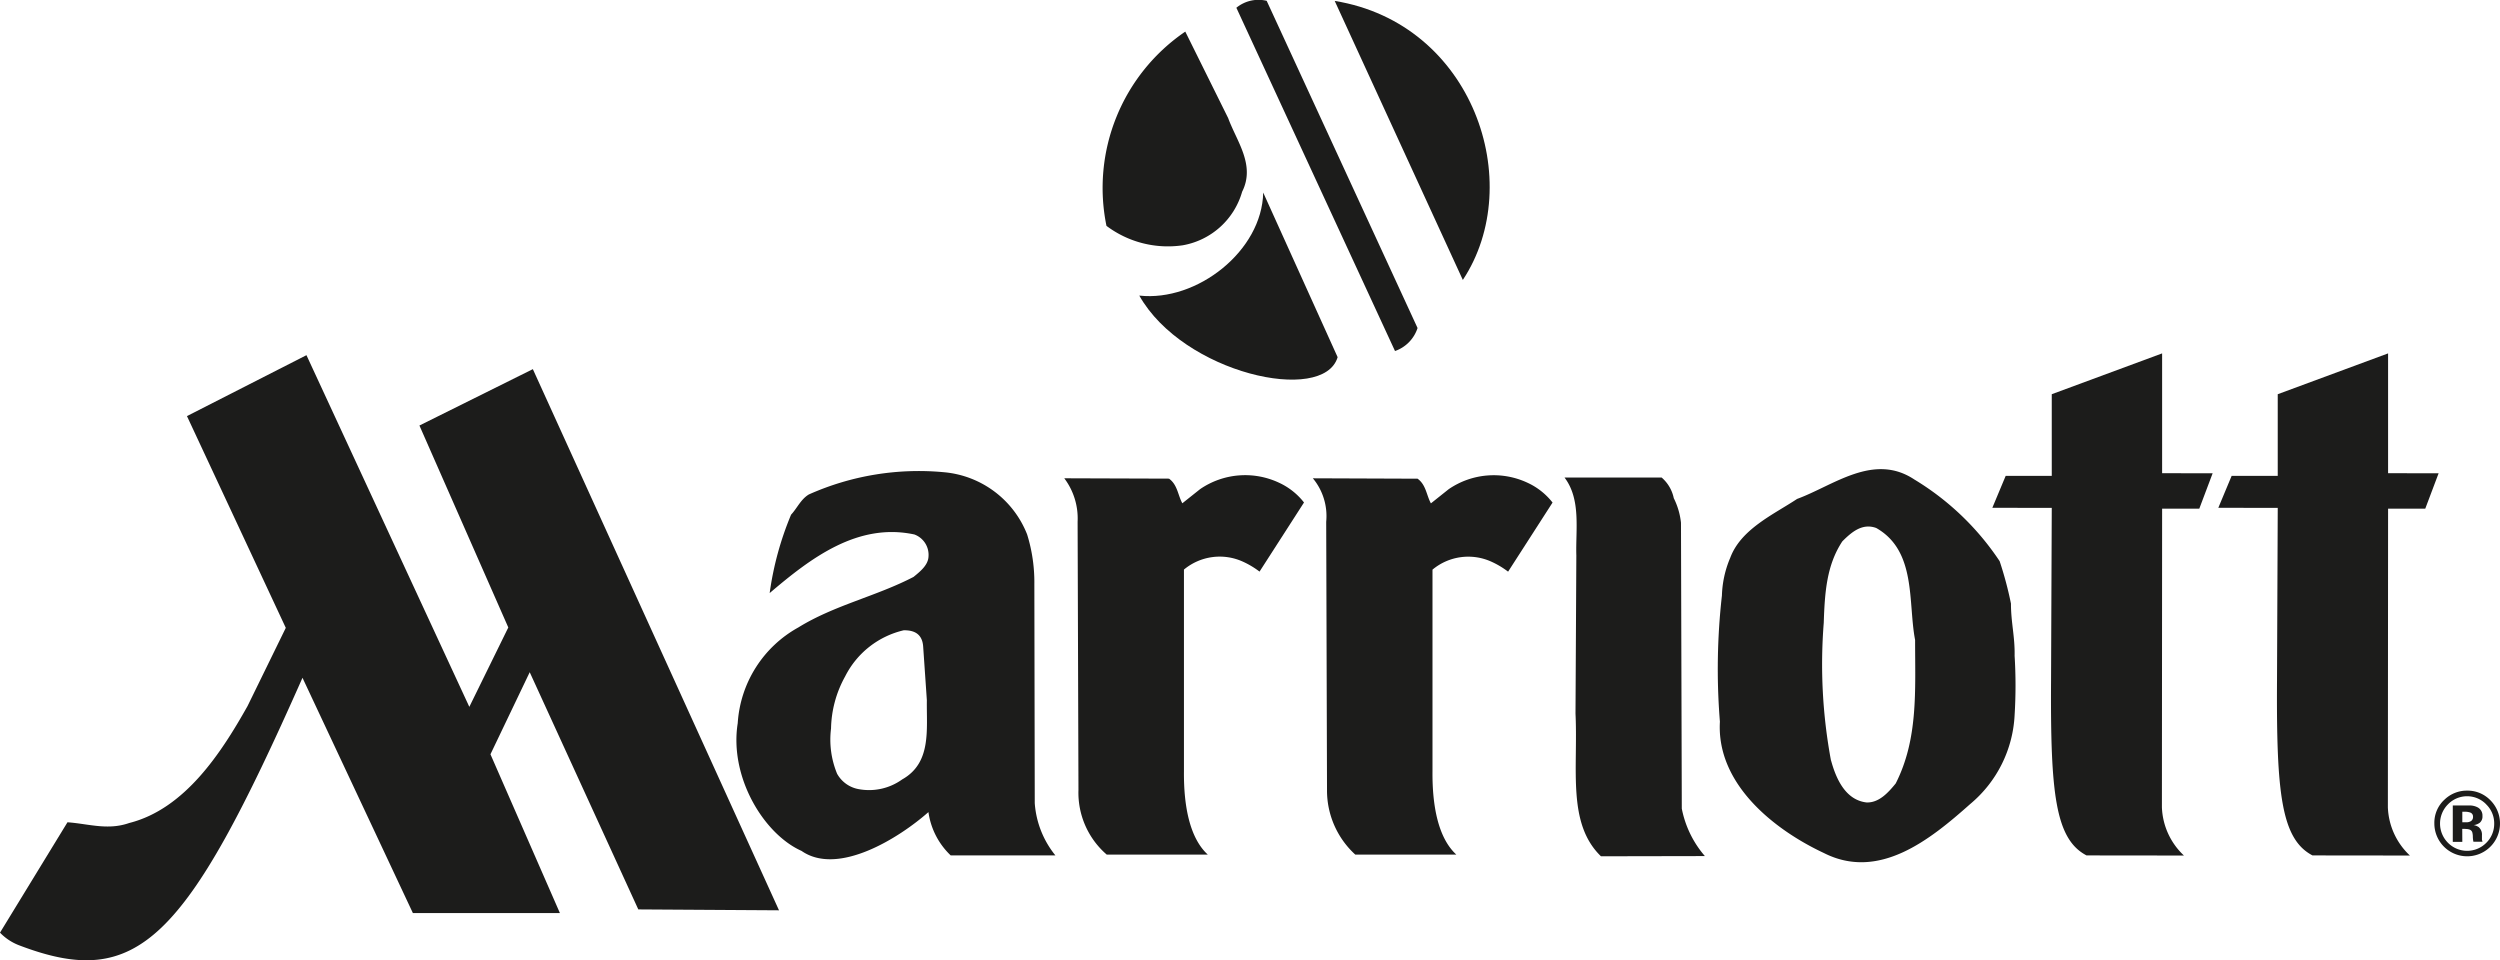
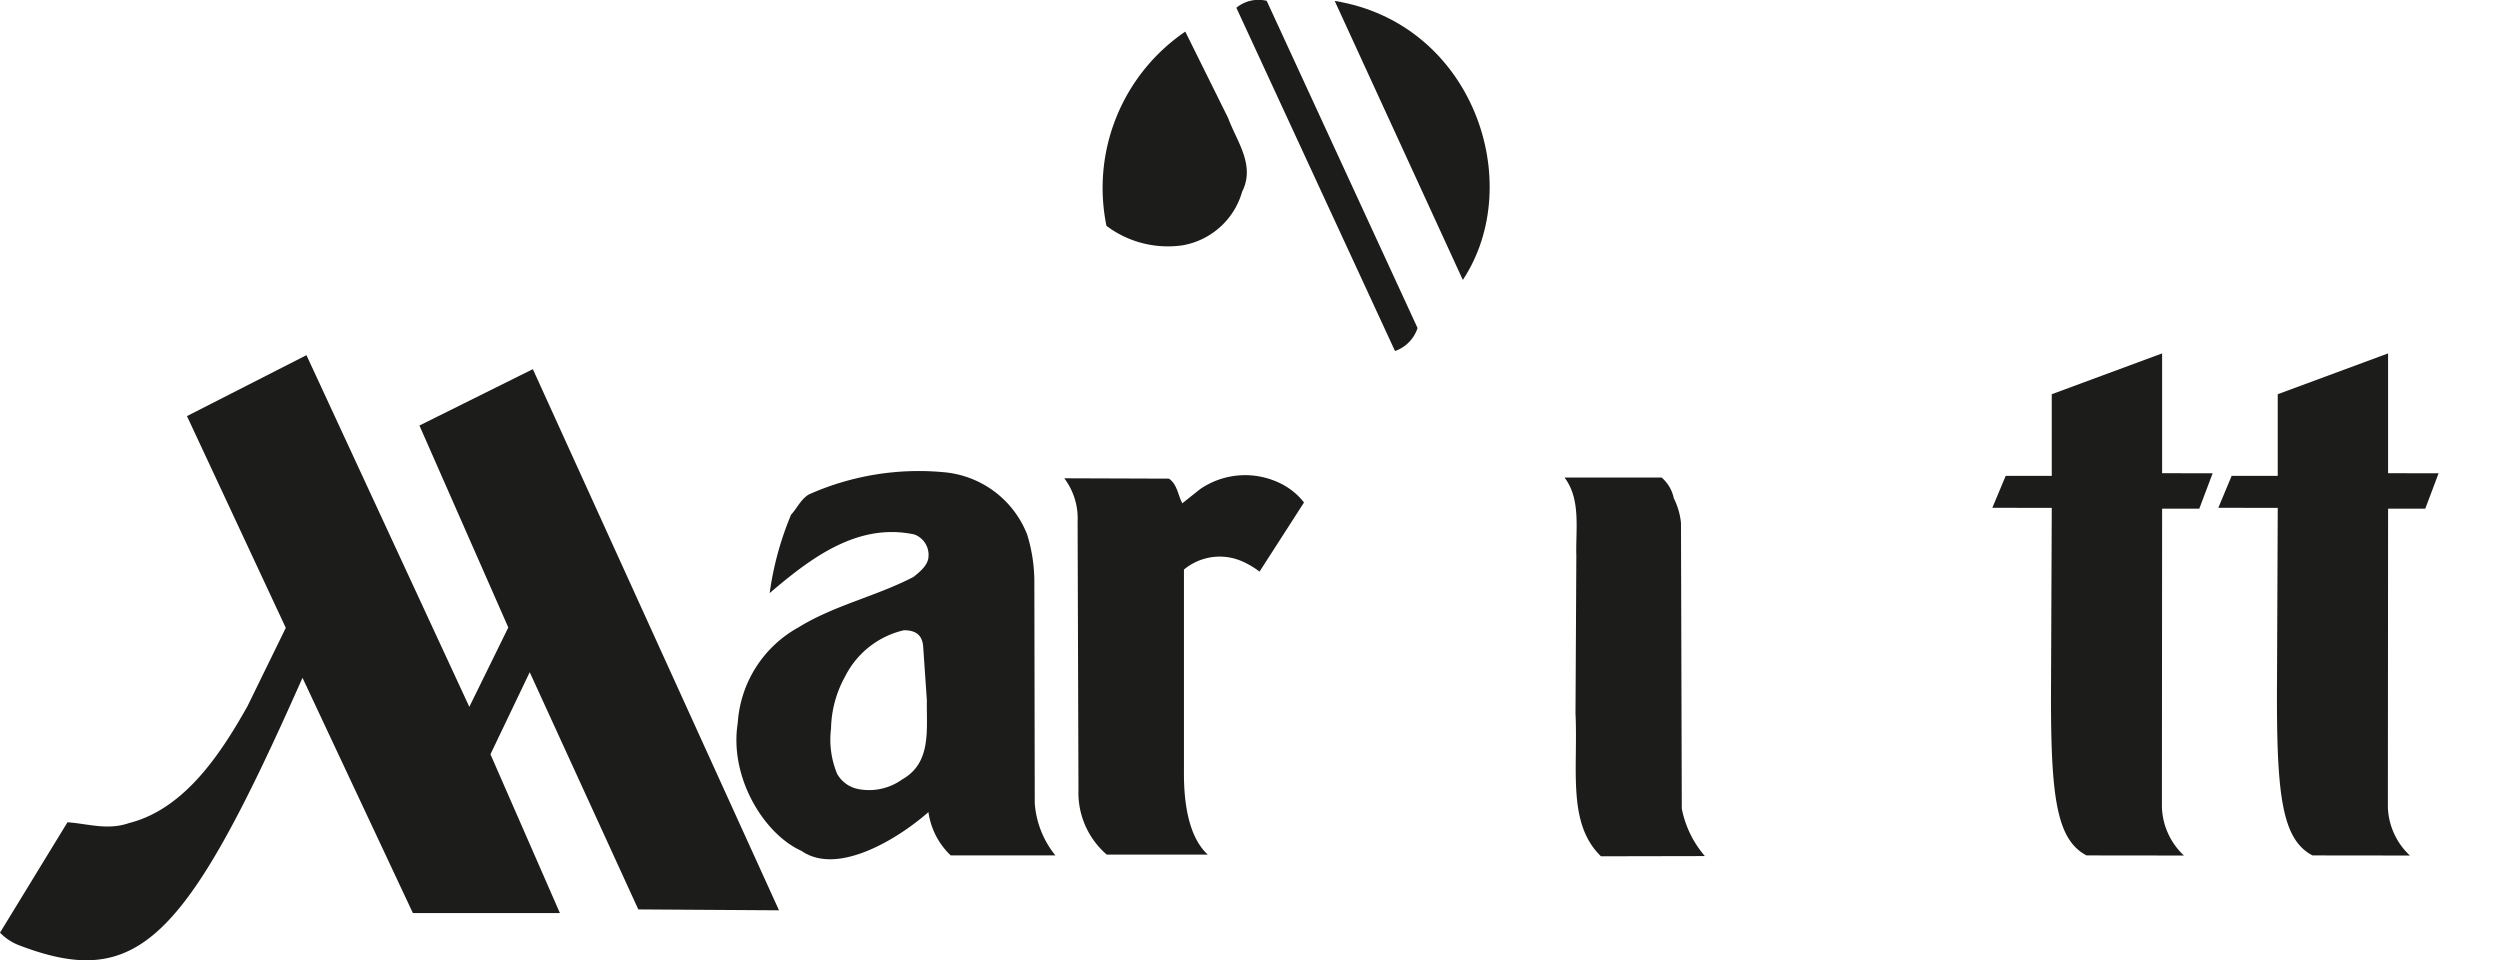
<svg xmlns="http://www.w3.org/2000/svg" width="173.205" height="66.529" viewBox="0 0 173.205 66.529">
  <defs>
    <clipPath id="clip-path">
      <rect id="Rectangle_966" data-name="Rectangle 966" width="173.205" height="66.529" fill="#1c1c1b" />
    </clipPath>
  </defs>
  <g id="Group_880" data-name="Group 880" transform="translate(0 0)">
    <g id="Group_879" data-name="Group 879" transform="translate(0 0)" clip-path="url(#clip-path)">
      <path id="Path_479" data-name="Path 479" d="M172.532,61.227c-2.171-1.134-2.506-4.34-2.458-12.133l.05-11.945-4.117-.006.924-2.213h3.193V29.274l7.645-2.828,0,8.3,3.5.007-.924,2.45-2.576,0-.015,20.671a4.811,4.811,0,0,0,1.527,3.361Z" transform="translate(-12.318 -1.962)" fill="#1c1c1b" fill-rule="evenodd" />
      <path id="Path_480" data-name="Path 480" d="M91.215,8.36c.584,1.6,1.9,3.251.966,5.1a5.218,5.218,0,0,1-4.115,3.709,7.08,7.08,0,0,1-5.284-1.346A13.1,13.1,0,0,1,88.243,2.365Z" transform="translate(-6.124 -0.175)" fill="#1c1c1b" fill-rule="evenodd" />
-       <path id="Path_481" data-name="Path 481" d="M99,25.815c-.978,3.289-10.694,1.13-13.742-4.267,4,.444,8.509-3.1,8.585-7.138Z" transform="translate(-6.326 -1.069)" fill="#1c1c1b" fill-rule="evenodd" />
      <path id="Path_482" data-name="Path 482" d="M103.515,24.32a2.506,2.506,0,0,0,1.562-1.594L94.624.056a2.418,2.418,0,0,0-2.1.482Z" transform="translate(-6.866 0)" fill="#1c1c1b" fill-rule="evenodd" />
      <path id="Path_483" data-name="Path 483" d="M108.759,19.4c4.446-6.731.7-17.781-8.877-19.331Z" transform="translate(-7.411 -0.005)" fill="#1c1c1b" fill-rule="evenodd" />
-       <path id="Path_484" data-name="Path 484" d="M107.657,36.532a5.517,5.517,0,0,1,5.46-.448,4.677,4.677,0,0,1,1.737,1.373l-3.08,4.788a5.918,5.918,0,0,0-1.177-.7,3.868,3.868,0,0,0-4.061.56V56.079c-.021,2.416.4,4.621,1.653,5.77h-7a6.009,6.009,0,0,1-1.961-4.481l-.056-18.581a4.1,4.1,0,0,0-.924-3.011l7.254.028c.588.42.616,1.148.924,1.709Z" transform="translate(-7.29 -2.639)" fill="#1c1c1b" fill-rule="evenodd" />
      <path id="Path_485" data-name="Path 485" d="M117.9,41.136c-.056-1.765.336-3.878-.818-5.4h6.728a2.569,2.569,0,0,1,.84,1.428,4.983,4.983,0,0,1,.5,1.708l.056,19.8a7.1,7.1,0,0,0,1.6,3.29l-7.2.014c-2.352-2.276-1.582-6.02-1.764-9.886Z" transform="translate(-8.688 -2.651)" fill="#1c1c1b" fill-rule="evenodd" />
-       <path id="Path_486" data-name="Path 486" d="M129.4,41.287c.728-2.017,3-3.026,4.649-4.117,2.52-.925,5.293-3.221,8.121-1.344a18.7,18.7,0,0,1,5.908,5.658,24.92,24.92,0,0,1,.784,2.939c0,1.316.281,2.3.253,3.612a33.558,33.558,0,0,1,0,4.117,8.564,8.564,0,0,1-3.08,6.161c-2.8,2.492-6.33,5.321-10.138,3.389-3.416-1.6-7.449-4.761-7.2-9.1a45.449,45.449,0,0,1,.14-8.738,7.184,7.184,0,0,1,.56-2.576m7,14c.336,1.232.98,2.745,2.464,2.913.868.028,1.513-.7,2.016-1.316,1.568-3.08,1.344-6.441,1.344-9.941-.5-2.6.112-6.161-2.689-7.757-.979-.365-1.736.308-2.352.923-1.092,1.653-1.218,3.543-1.288,5.644a36.466,36.466,0,0,0,.5,9.536" transform="translate(-9.539 -2.605)" fill="#1c1c1b" fill-rule="evenodd" />
      <path id="Path_487" data-name="Path 487" d="M155.622,61.227c-2.171-1.134-2.506-4.34-2.458-12.133l.049-11.945-4.117-.006.925-2.213h3.192V29.274l7.646-2.828,0,8.3,3.5.007-.924,2.45-2.576,0-.015,20.671a4.811,4.811,0,0,0,1.527,3.361Z" transform="translate(-11.063 -1.962)" fill="#1c1c1b" fill-rule="evenodd" />
      <path id="Path_488" data-name="Path 488" d="M80.569,38.786a4.623,4.623,0,0,0-.924-3.011L86.9,35.8c.588.419.617,1.148.924,1.708l1.232-.981a5.519,5.519,0,0,1,5.461-.447,4.682,4.682,0,0,1,1.737,1.372l-3.081,4.789a5.936,5.936,0,0,0-1.176-.7,3.871,3.871,0,0,0-4.061.559V56.079c-.02,2.415.4,4.621,1.653,5.77h-7a5.663,5.663,0,0,1-1.961-4.482Z" transform="translate(-5.91 -2.639)" fill="#1c1c1b" fill-rule="evenodd" />
      <path id="Path_489" data-name="Path 489" d="M19.8,45.471l-2.651,5.421c-1.8,3.2-4.324,7.123-8.2,8.1-1.5.524-2.825.05-4.274-.051L0,66.588a3.639,3.639,0,0,0,1.324.876c8.224,3.137,11.535-.238,19.633-18.534l7.648,16.3H38.791l-4.811-11L36.7,48.544l7.523,16.434,9.748.062L36.917,27.547l-7.858,3.906,6.157,13.991-2.7,5.5L21.232,26.579,12.953,30.8Z" transform="translate(0 -1.972)" fill="#1c1c1b" fill-rule="evenodd" />
      <path id="Path_490" data-name="Path 490" d="M55.2,52.724a8.169,8.169,0,0,1,4.2-6.637c2.492-1.541,5.4-2.156,7.981-3.5.448-.364,1.008-.812,1.036-1.4a1.505,1.505,0,0,0-.979-1.541c-3.921-.84-7.169,1.625-10.025,4.061a21.7,21.7,0,0,1,1.484-5.433c.419-.448.671-1.064,1.231-1.4a18.68,18.68,0,0,1,9.354-1.541,6.838,6.838,0,0,1,5.769,4.312,11.172,11.172,0,0,1,.5,3.445l.028,15.178a6.472,6.472,0,0,0,1.429,3.612H69.954a5.123,5.123,0,0,1-1.541-3c-2.029,1.792-6.266,4.453-8.793,2.689C57,60.4,54.608,56.449,55.2,52.724M68.05,47.445c-.056-1.05-.812-1.162-1.344-1.162a6.092,6.092,0,0,0-4.061,3.192,7.716,7.716,0,0,0-.98,3.612,6.2,6.2,0,0,0,.42,3.137,2.14,2.14,0,0,0,1.484,1.064,3.93,3.93,0,0,0,3.025-.671c2.045-1.149,1.68-3.445,1.709-5.489Z" transform="translate(-4.089 -2.617)" fill="#1c1c1b" fill-rule="evenodd" />
-       <path id="Path_491" data-name="Path 491" d="M185.775,60.127a1.822,1.822,0,0,1,.546,1.317,1.843,1.843,0,0,1-.549,1.339,1.863,1.863,0,0,1-2.651,0,1.888,1.888,0,0,1-.009-2.66,1.845,1.845,0,0,1,2.663,0m.281-.29a2.189,2.189,0,0,0-1.607-.667,2.227,2.227,0,0,0-1.564.617,2.169,2.169,0,0,0-.71,1.657,2.274,2.274,0,1,0,3.881-1.607m-1.327,1.434a.609.609,0,0,1-.361.093h-.256v-.731h.16a1.093,1.093,0,0,1,.382.053.288.288,0,0,1,.2.287.339.339,0,0,1-.13.3m-.617.546h.139l.144.009a.73.73,0,0,1,.226.041.307.307,0,0,1,.185.184,1.166,1.166,0,0,1,.04.309,1.821,1.821,0,0,0,.04.348h.63l-.021-.071a.409.409,0,0,1-.018-.074.643.643,0,0,1,0-.073v-.226a.681.681,0,0,0-.222-.564.855.855,0,0,0-.357-.145.819.819,0,0,0,.436-.169.555.555,0,0,0,.178-.46.636.636,0,0,0-.336-.6,1.215,1.215,0,0,0-.5-.13c-.034,0-.207,0-.519,0h-.7v2.52h.66Z" transform="translate(-13.518 -4.39)" fill="#1c1c1b" fill-rule="evenodd" />
    </g>
  </g>
</svg>